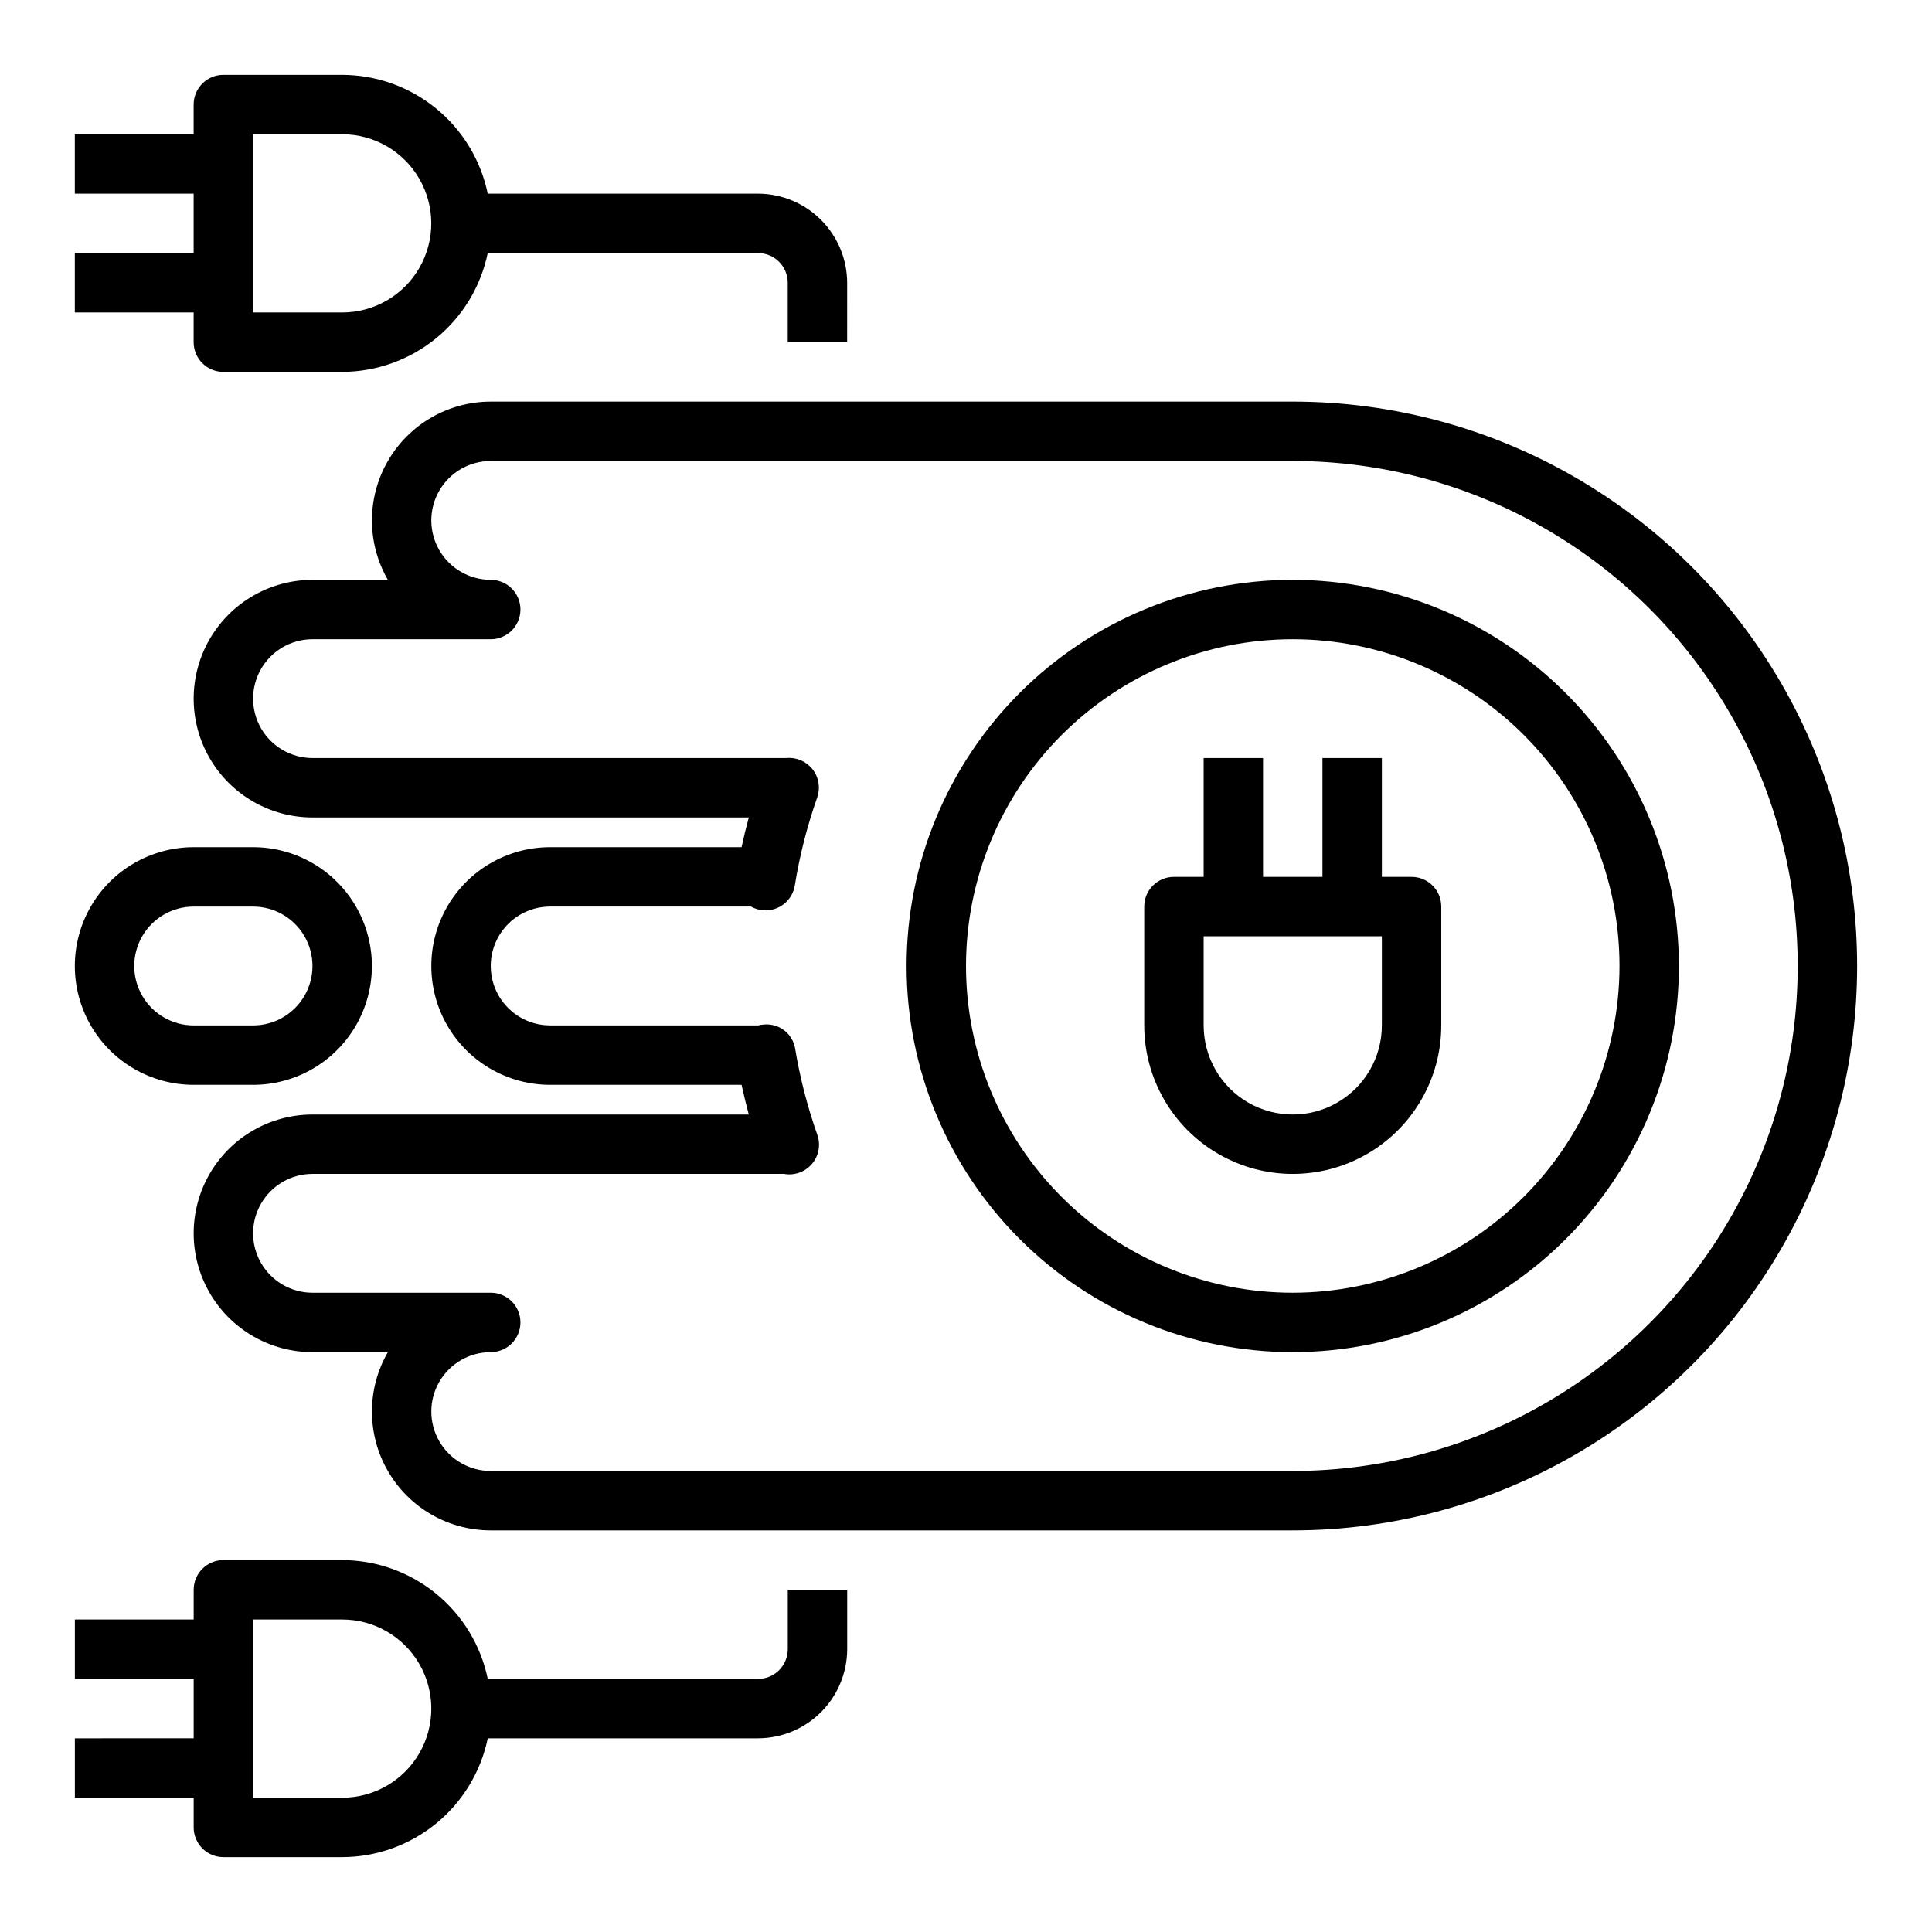
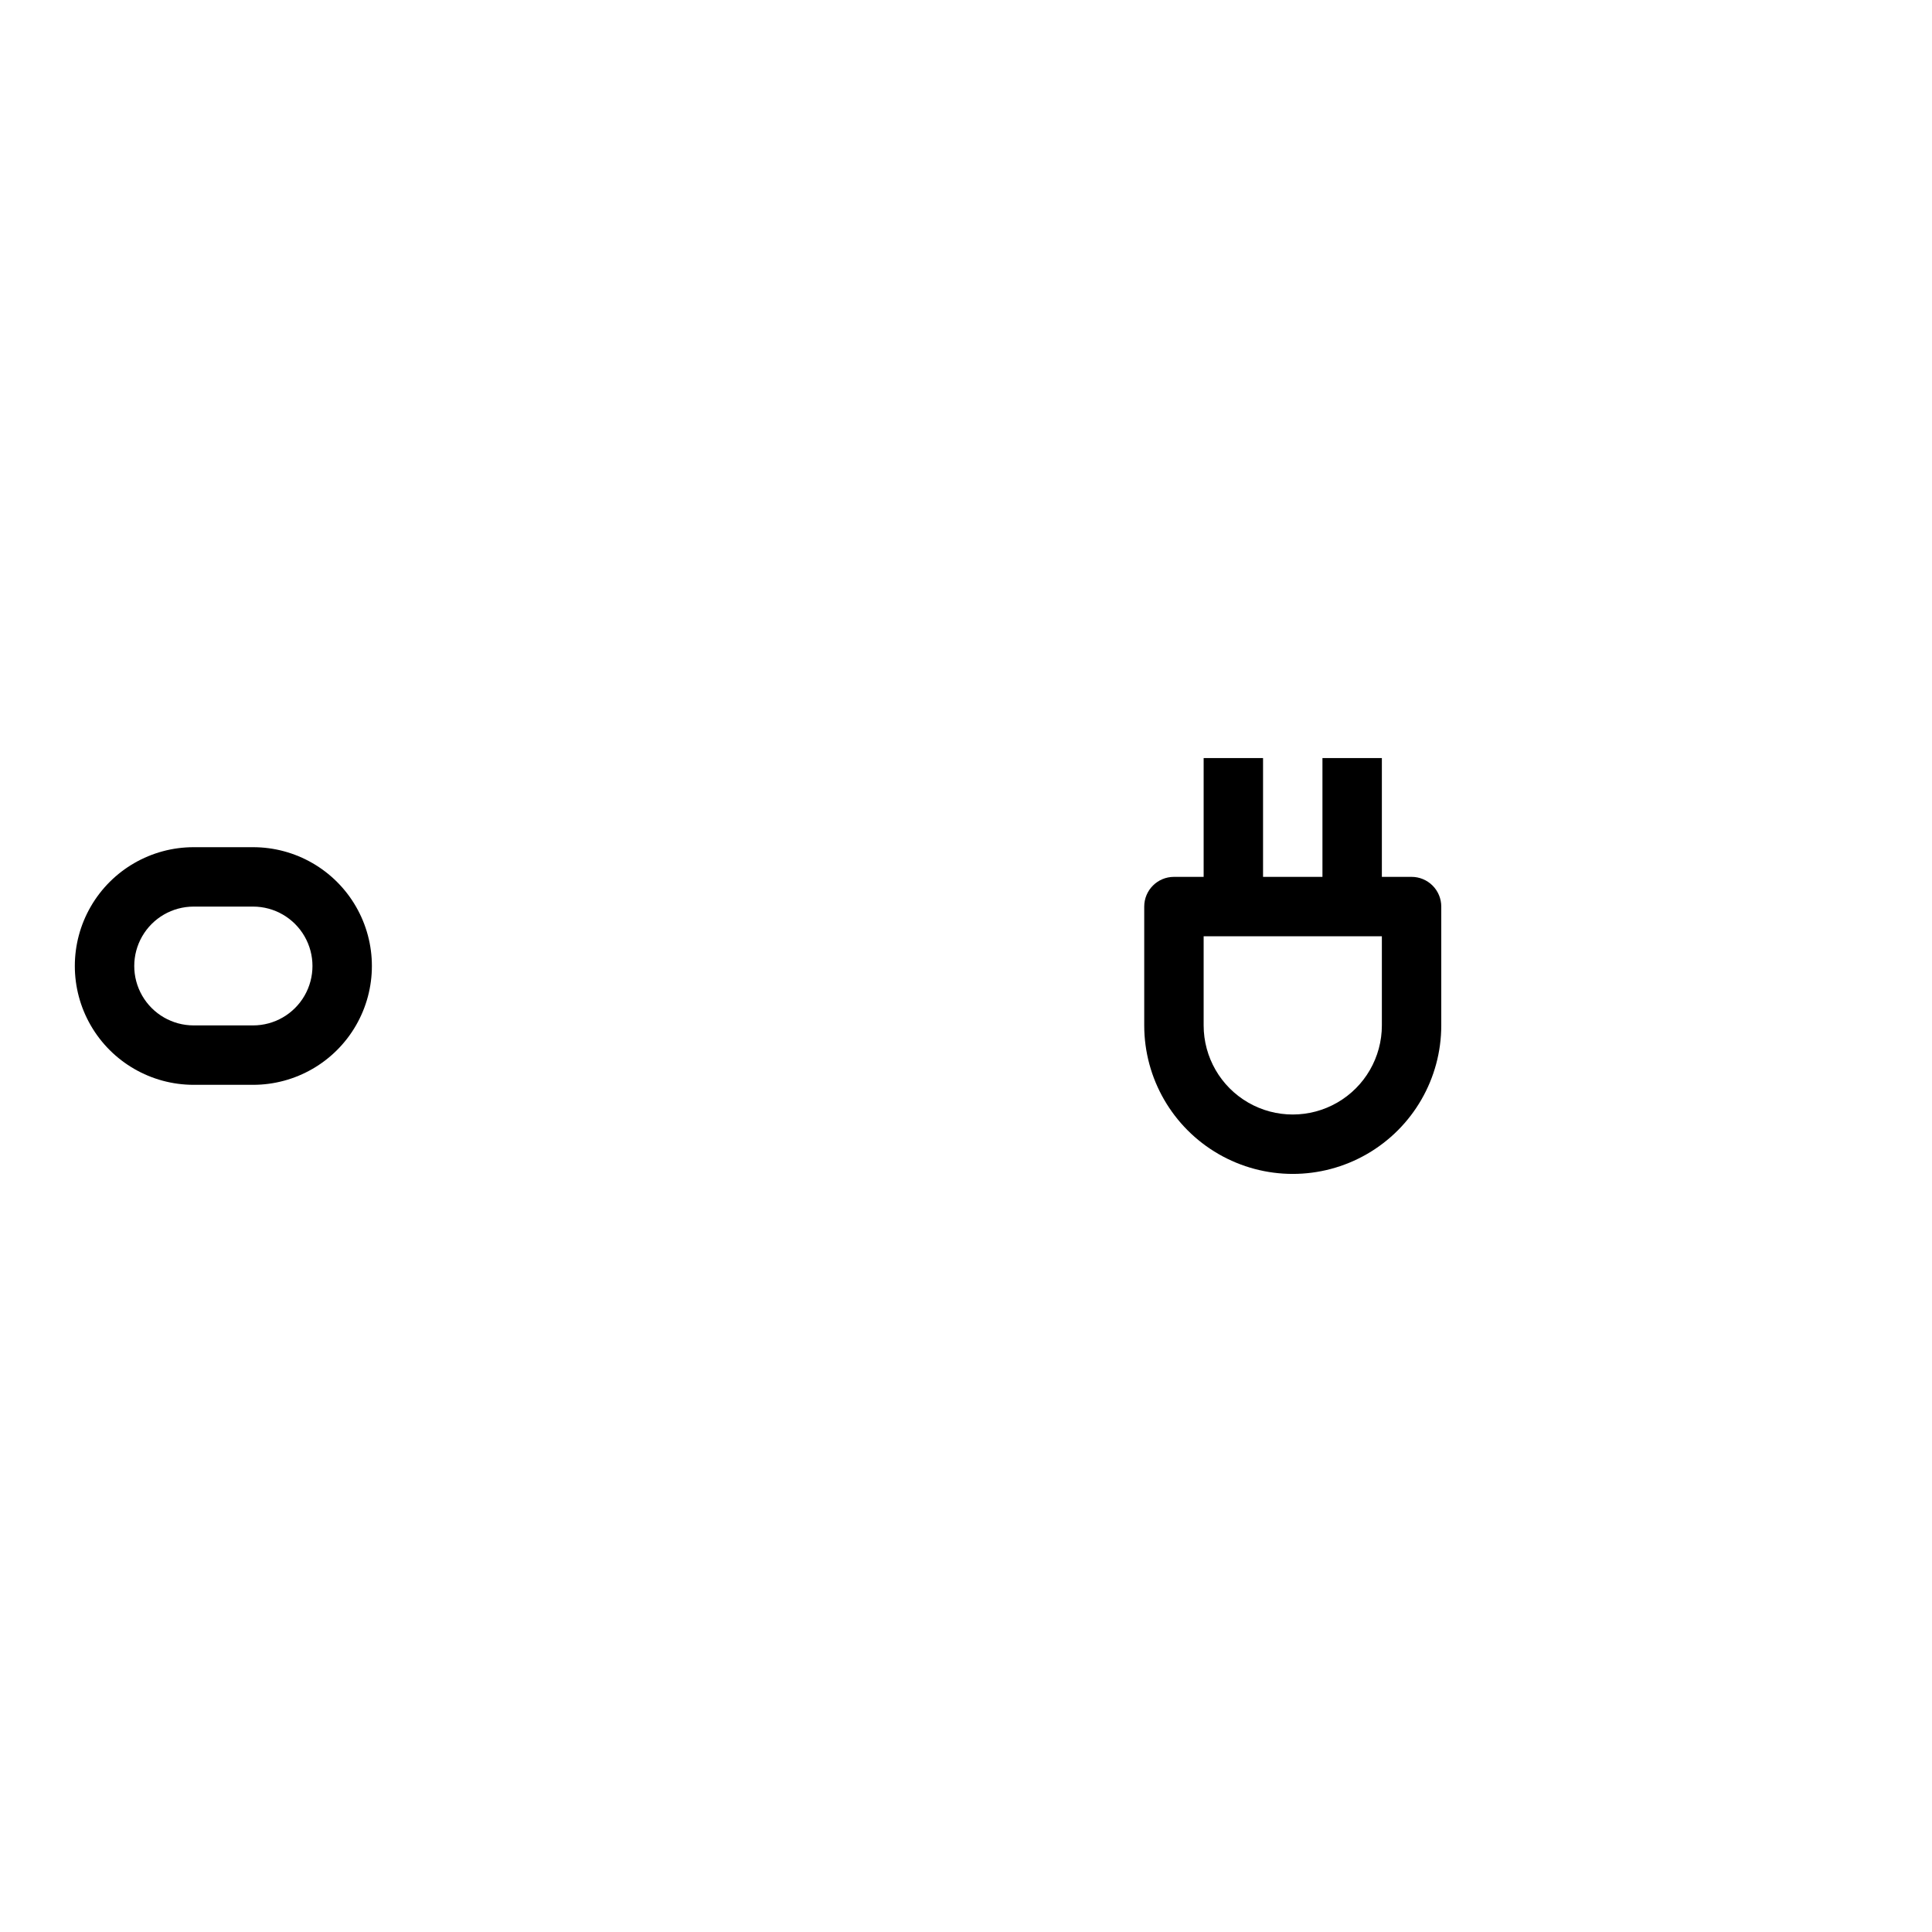
<svg xmlns="http://www.w3.org/2000/svg" fill="#000000" width="800px" height="800px" version="1.1" viewBox="144 144 512 512">
  <g>
    <path d="m195.32 431.49h15.746c11.25 0 21.645-6.004 27.27-15.746 5.625-9.742 5.625-21.746 0-31.488-5.625-9.742-16.02-15.742-27.27-15.742h-15.746c-11.246 0-21.645 6-27.27 15.742-5.625 9.742-5.625 21.746 0 31.488 5.625 9.742 16.023 15.746 27.27 15.746zm0-47.23 15.746-0.004c5.625 0 10.82 3 13.633 7.871s2.812 10.875 0 15.746-8.008 7.871-13.633 7.871h-15.746c-5.625 0-10.82-3-13.633-7.871s-2.812-10.875 0-15.746 8.008-7.871 13.633-7.871z" />
-     <path d="m486.59 250.43h-212.54c-11.25 0.004-21.641 6.008-27.266 15.75-5.621 9.738-5.621 21.742 0.004 31.484h-19.973c-11.25 0-21.645 6-27.27 15.742s-5.625 21.746 0 31.488c5.625 9.742 16.02 15.742 27.27 15.742h115.62c-0.703 2.598-1.34 5.223-1.914 7.871l-50.727 0.004c-11.25 0-21.645 6-27.27 15.742-5.625 9.742-5.625 21.746 0 31.488 5.625 9.742 16.02 15.746 27.27 15.746h50.727c0.578 2.625 1.215 5.246 1.914 7.871h-115.62c-11.25 0-21.645 6-27.27 15.742-5.625 9.742-5.625 21.746 0 31.488 5.625 9.742 16.02 15.746 27.27 15.746h19.973c-5.625 9.738-5.625 21.742-0.004 31.484 5.625 9.742 16.016 15.742 27.266 15.746h212.54c53.438 0 102.81-28.508 129.53-74.785 26.719-46.273 26.719-103.29 0-149.57s-76.094-74.785-129.53-74.785zm0 283.39h-212.54c-5.625 0-10.824-3.004-13.637-7.875-2.812-4.871-2.812-10.871 0-15.742 2.812-4.871 8.012-7.871 13.637-7.871 4.348 0 7.871-3.527 7.871-7.875 0-4.348-3.523-7.871-7.871-7.871h-47.234c-5.625 0-10.82-3-13.633-7.871s-2.812-10.871 0-15.742c2.812-4.875 8.008-7.875 13.633-7.875h124.97c2.762 0.496 5.574-0.516 7.391-2.652 1.812-2.137 2.356-5.078 1.418-7.723-2.633-7.445-4.602-15.113-5.887-22.906-0.699-3.988-4.375-6.746-8.398-6.297-0.449 0.031-0.895 0.105-1.332 0.219h-55.184c-5.625 0-10.82-3-13.633-7.871s-2.812-10.875 0-15.746 8.008-7.871 13.633-7.871h53.207c0.996 0.559 2.102 0.895 3.238 0.992 4.09 0.328 7.746-2.543 8.398-6.598 1.277-7.957 3.273-15.781 5.957-23.379 0.859-2.523 0.383-5.312-1.266-7.406-1.652-2.094-4.25-3.211-6.902-2.969h-125.61c-5.625 0-10.82-3-13.633-7.871-2.812-4.871-2.812-10.875 0-15.746s8.008-7.871 13.633-7.871h47.234c4.348 0 7.871-3.523 7.871-7.871s-3.523-7.871-7.871-7.871c-5.625 0-10.824-3.004-13.637-7.875-2.812-4.871-2.812-10.871 0-15.742s8.012-7.871 13.637-7.871h212.54c47.812 0 91.992 25.504 115.89 66.91 23.906 41.406 23.906 92.418 0 133.82-23.902 41.406-68.082 66.914-115.89 66.914z" />
-     <path d="m486.59 297.66c-27.141 0-53.172 10.781-72.363 29.973-19.191 19.191-29.973 45.219-29.973 72.363 0 27.141 10.781 53.168 29.973 72.359 19.191 19.195 45.223 29.977 72.363 29.977s53.172-10.781 72.363-29.977c19.191-19.191 29.973-45.219 29.973-72.359-0.031-27.133-10.82-53.145-30.008-72.328-19.184-19.188-45.195-29.977-72.328-30.008zm0 188.93v-0.004c-22.965 0-44.988-9.121-61.23-25.363-16.238-16.238-25.359-38.262-25.359-61.227 0-22.969 9.121-44.992 25.359-61.23 16.242-16.238 38.266-25.363 61.23-25.363s44.992 9.125 61.23 25.363c16.238 16.238 25.363 38.262 25.363 61.23-0.027 22.957-9.16 44.965-25.395 61.199-16.23 16.234-38.242 25.363-61.199 25.391z" />
-     <path d="m352.77 565.31v15.742c0 2.09-0.828 4.09-2.305 5.566-1.477 1.477-3.481 2.305-5.566 2.305h-71.637c-1.836-8.879-6.676-16.855-13.699-22.586-7.023-5.734-15.805-8.879-24.871-8.902h-31.488c-4.348 0-7.875 3.527-7.875 7.875v7.871h-31.488v15.742h31.488v15.742l-31.488 0.004v15.742h31.488v7.875c0 2.086 0.832 4.09 2.309 5.566 1.477 1.473 3.477 2.305 5.566 2.305h31.488c9.066-0.023 17.848-3.168 24.871-8.898 7.023-5.734 11.863-13.711 13.699-22.59h71.637c6.258-0.02 12.254-2.512 16.68-6.938 4.422-4.426 6.918-10.422 6.938-16.68v-15.742zm-118.08 55.102h-23.617v-47.23h23.617c8.438 0 16.23 4.5 20.449 11.809 4.219 7.305 4.219 16.309 0 23.613-4.219 7.309-12.012 11.809-20.449 11.809z" />
    <path d="m518.08 376.38h-7.871v-31.488h-15.746v31.488h-15.742v-31.488h-15.742v31.488h-7.875c-4.348 0-7.871 3.523-7.871 7.871v31.488c0 14.062 7.504 27.055 19.68 34.086 12.18 7.031 27.184 7.031 39.359 0 12.18-7.031 19.68-20.023 19.68-34.086v-31.488c0-2.086-0.828-4.09-2.305-5.566-1.477-1.477-3.477-2.305-5.566-2.305zm-7.871 39.359c0 8.438-4.5 16.234-11.809 20.453-7.305 4.219-16.309 4.219-23.617 0-7.305-4.219-11.805-12.016-11.805-20.453v-23.617h47.23z" />
-     <path d="m344.89 195.32h-71.637c-1.836-8.879-6.676-16.852-13.699-22.586-7.023-5.734-15.805-8.879-24.871-8.902h-31.488c-4.348 0-7.875 3.527-7.875 7.875v7.871h-31.488v15.742h31.488v15.746h-31.488v15.742h31.488v7.875c0 2.086 0.832 4.09 2.309 5.566 1.477 1.477 3.477 2.305 5.566 2.305h31.488c9.066-0.023 17.848-3.168 24.871-8.898 7.023-5.734 11.863-13.711 13.699-22.59h71.637c2.086 0 4.09 0.828 5.566 2.305 1.477 1.477 2.305 3.481 2.305 5.566v15.742h15.742l0.004-15.742c-0.02-6.258-2.516-12.254-6.938-16.68-4.426-4.422-10.422-6.918-16.68-6.938zm-110.21 31.488h-23.617v-47.23h23.617c8.438 0 16.23 4.5 20.449 11.809 4.219 7.305 4.219 16.309 0 23.617-4.219 7.305-12.012 11.805-20.449 11.805z" />
  </g>
</svg>